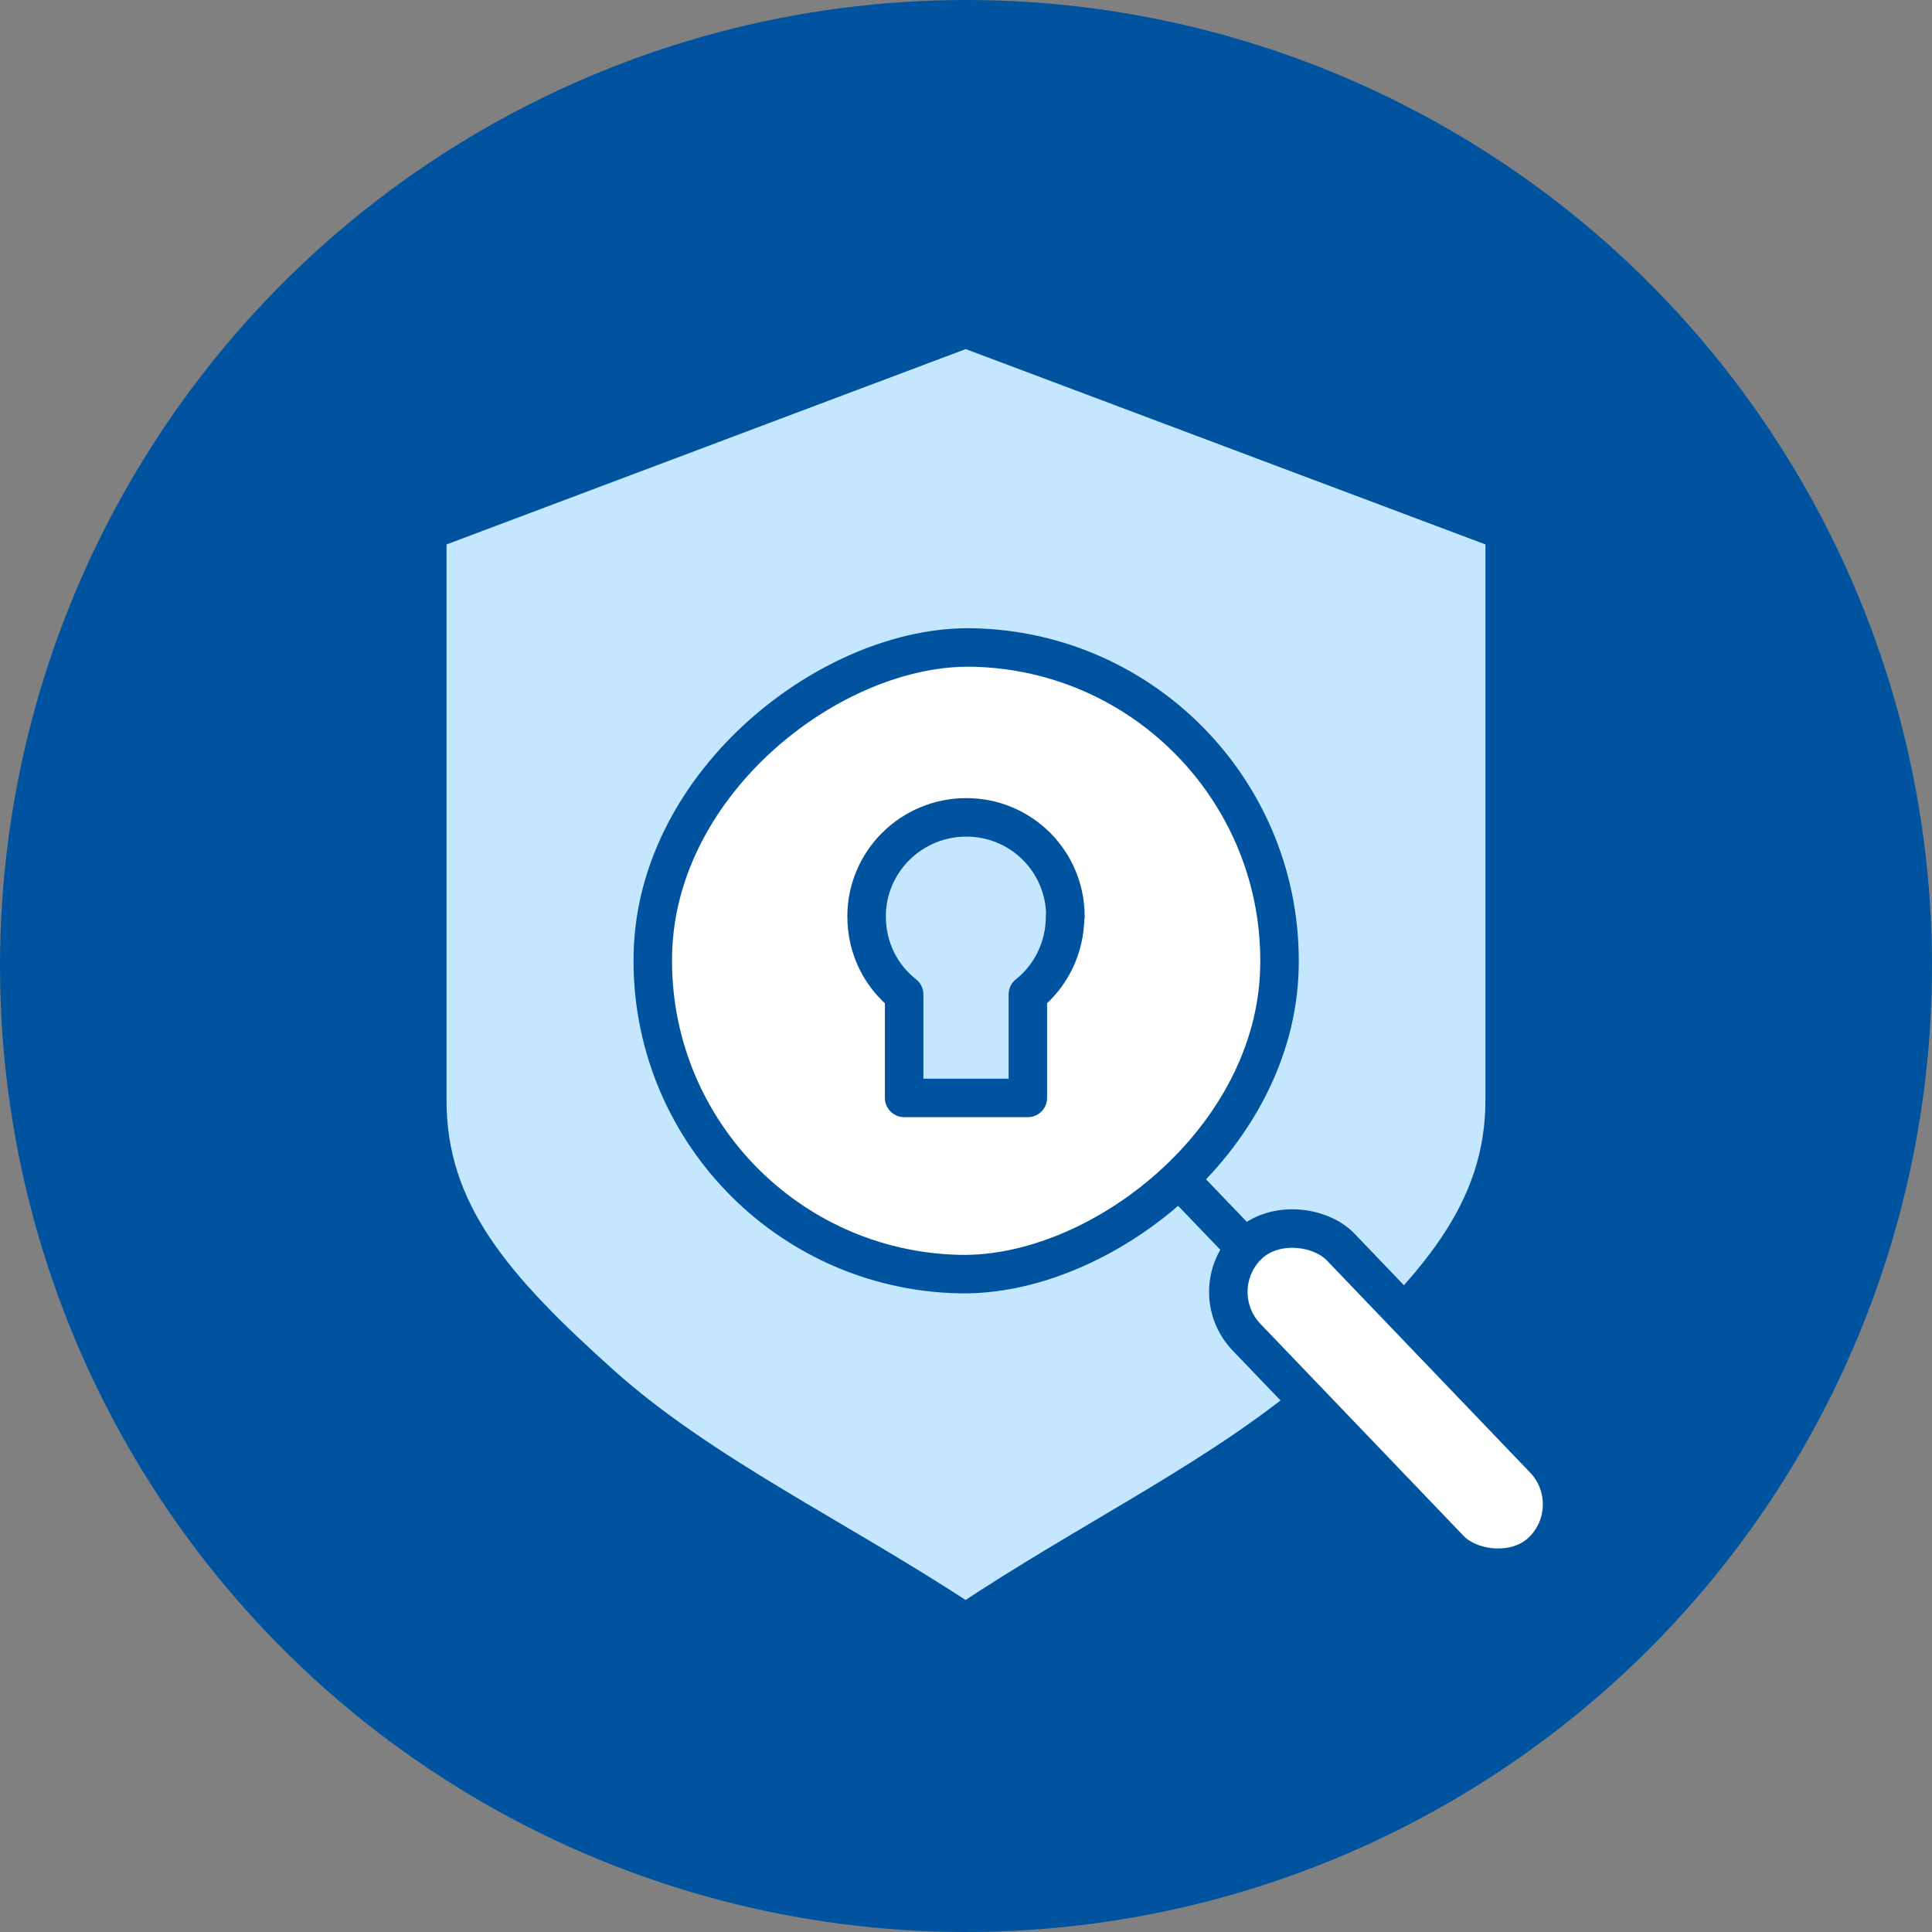
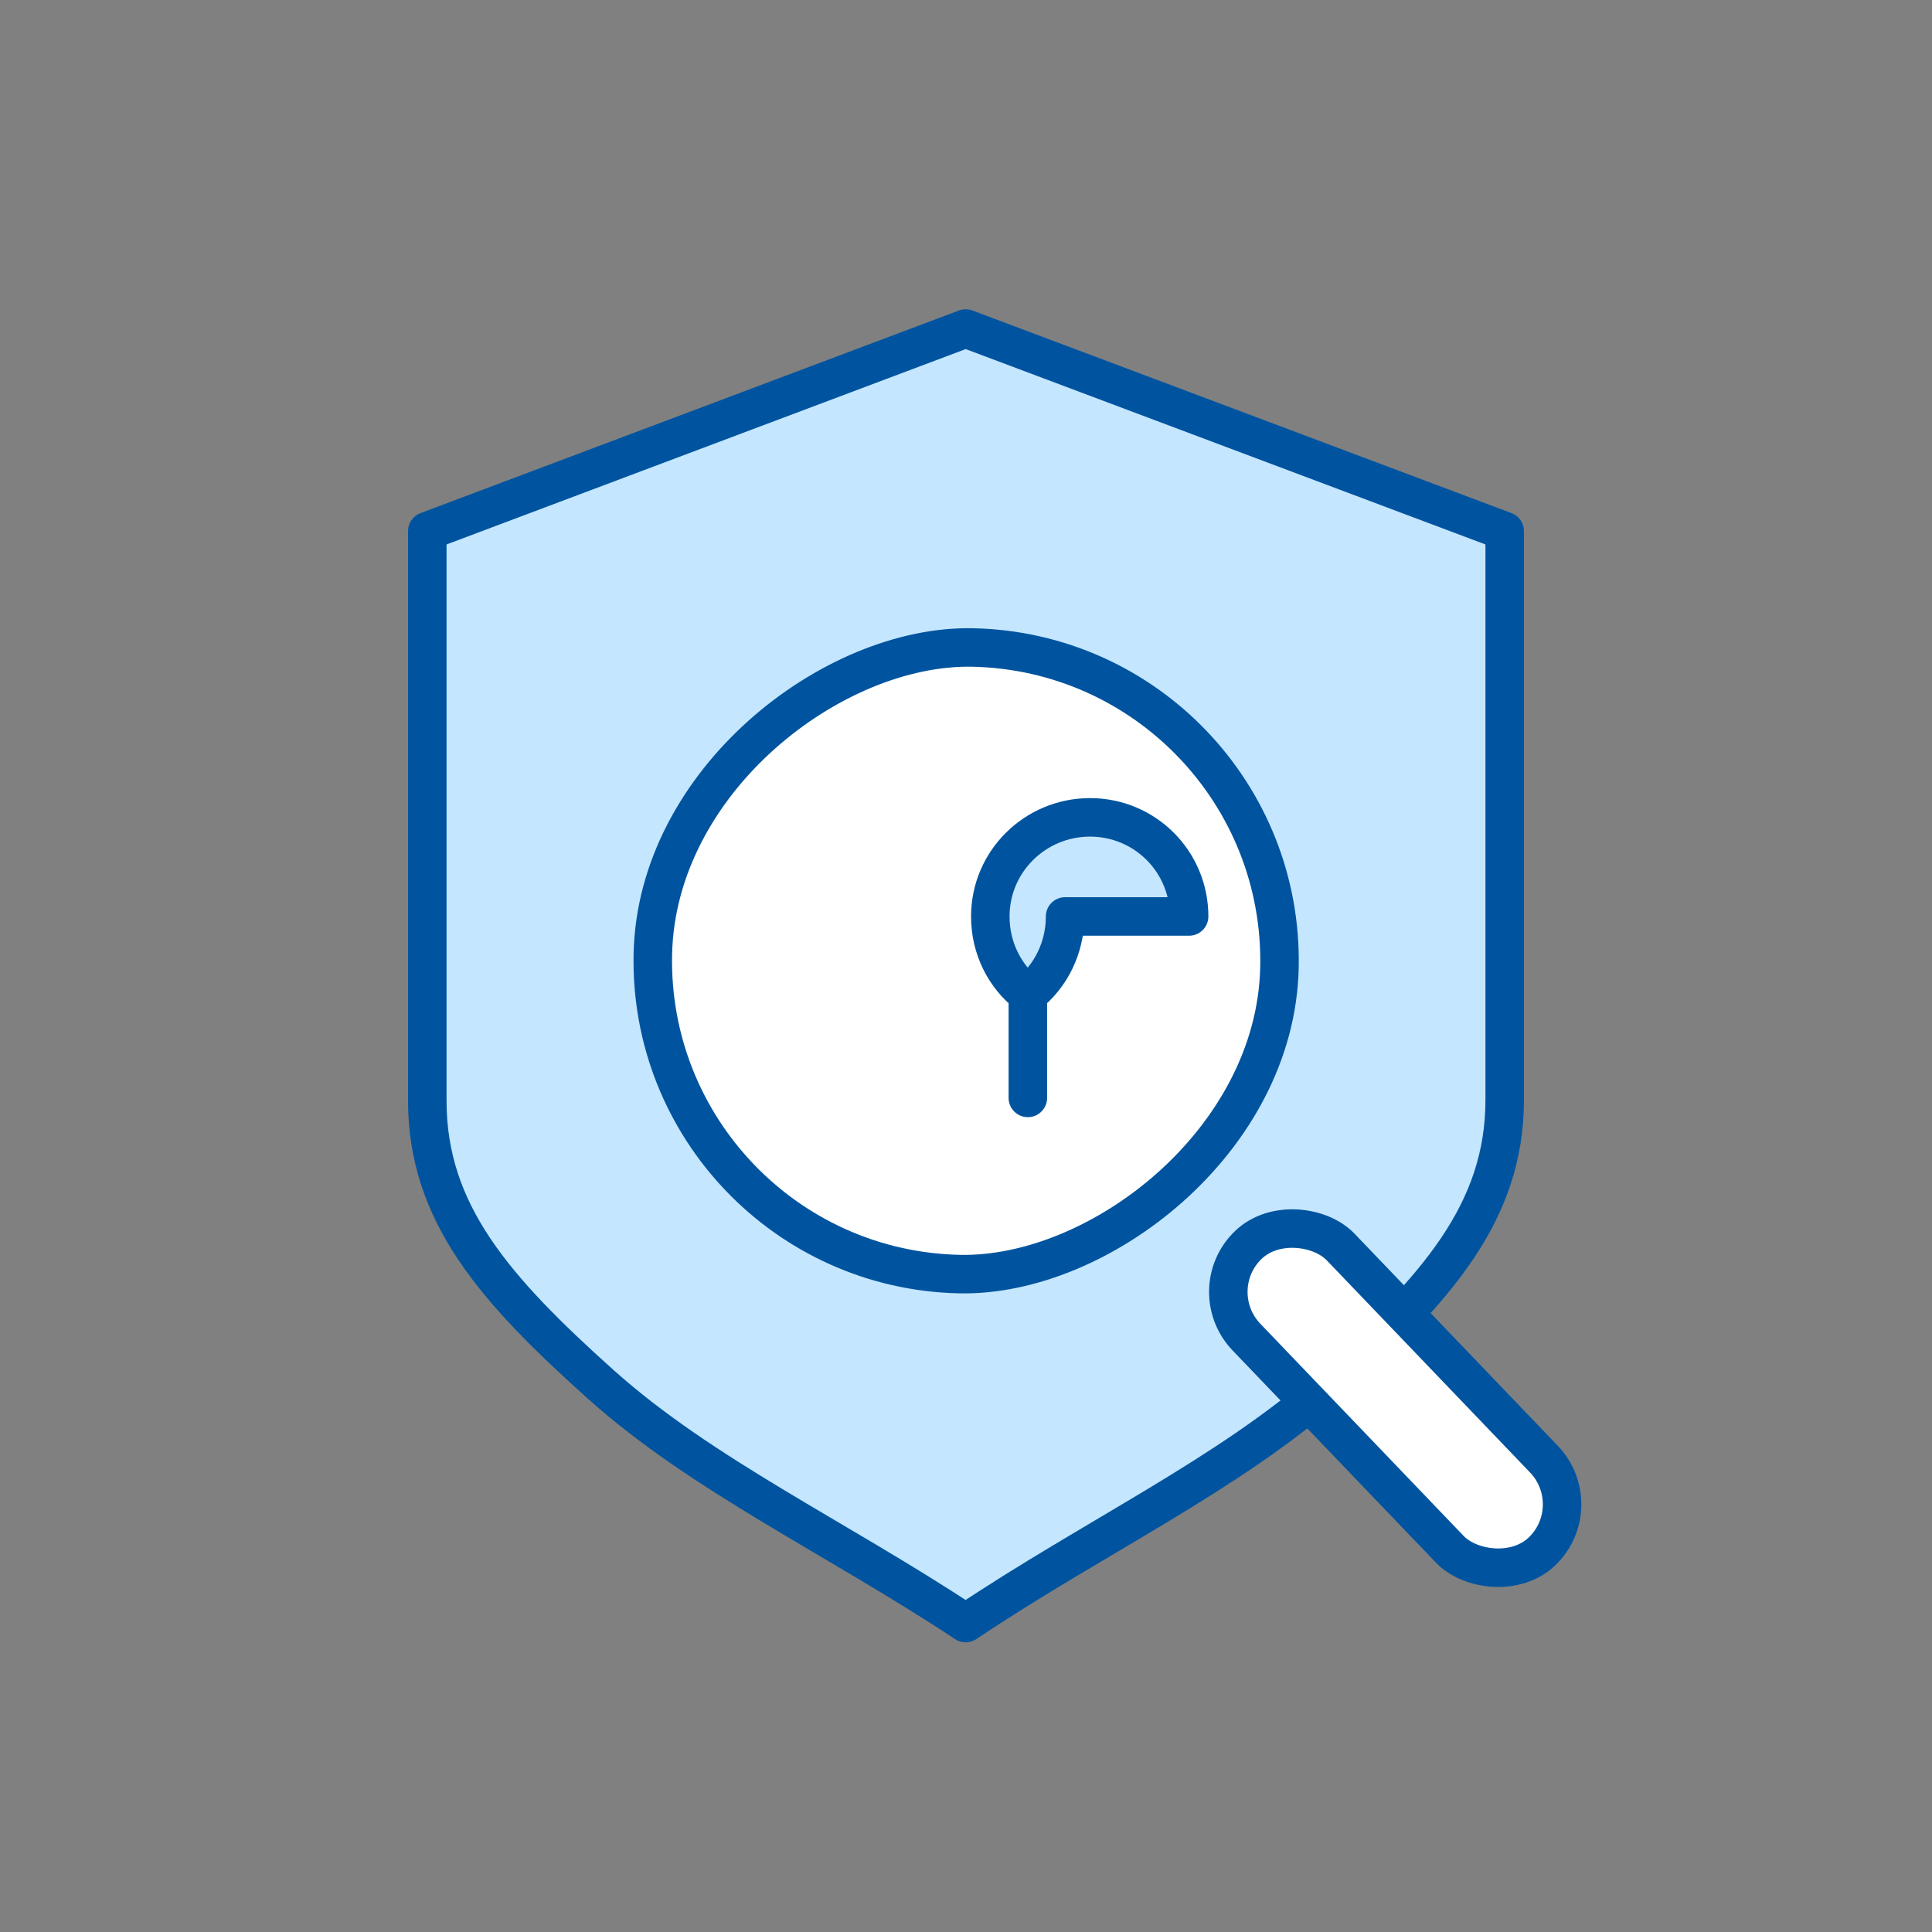
<svg xmlns="http://www.w3.org/2000/svg" id="Layer_2" data-name="Layer 2" viewBox="0 0 61.22 61.22">
  <rect x="0" y="0" width="61.22" height="61.22" fill="#808080" stroke="none" />
  <defs>
    <style>
      .cls-1 {
        fill: #c4e6ff;
      }

      .cls-1, .cls-2, .cls-3, .cls-4 {
        stroke: #00549f;
        stroke-linejoin: round;
      }

      .cls-1, .cls-4 {
        stroke-width: 1.22px;
      }

      .cls-2 {
        stroke-width: 1.22px;
      }

      .cls-2, .cls-3 {
        fill: #fff;
      }

      .cls-3 {
        stroke-width: 1.22px;
      }

      .cls-4 {
        fill: none;
      }

      .cls-5 {
        fill: #00549f;
        stroke-width: 0px;
      }
    </style>
  </defs>
  <g id="Layer_1-2" data-name="Layer 1">
    <g id="Layer_1-2" data-name="Layer 1-2">
-       <circle class="cls-5" cx="30.61" cy="30.61" r="30.61" />
      <path class="cls-1" d="M30.6,10.41l17.08,6.42v18.02c0,3.56-2.16,5.98-5.51,9-3.23,2.87-7.48,4.84-11.57,7.58-4.1-2.71-8.34-4.68-11.55-7.55-3.37-3.02-5.51-5.44-5.51-9v-18.05l17.06-6.42Z" />
      <g>
-         <line class="cls-4" x1="37.4" y1="37.4" x2="39.77" y2="39.87" />
        <rect class="cls-3" x="42.14" y="37.58" width="4.13" height="13.45" rx="2.07" ry="2.07" transform="translate(-18.36 42.9) rotate(-43.78)" />
        <rect class="cls-2" x="20.68" y="20.51" width="19.86" height="19.86" rx="9.93" ry="9.93" transform="translate(-.47 60.4) rotate(-88.78)" />
      </g>
-       <path class="cls-1" d="M33.75,29.04c0,1-.46,1.9-1.18,2.47v3.28h-3.92v-3.28c-.73-.57-1.19-1.46-1.19-2.47,0-1.74,1.42-3.14,3.16-3.14s3.14,1.4,3.14,3.14h0Z" />
+       <path class="cls-1" d="M33.75,29.04c0,1-.46,1.9-1.18,2.47v3.28v-3.28c-.73-.57-1.19-1.46-1.19-2.47,0-1.74,1.42-3.14,3.16-3.14s3.14,1.4,3.14,3.14h0Z" />
    </g>
  </g>
</svg>